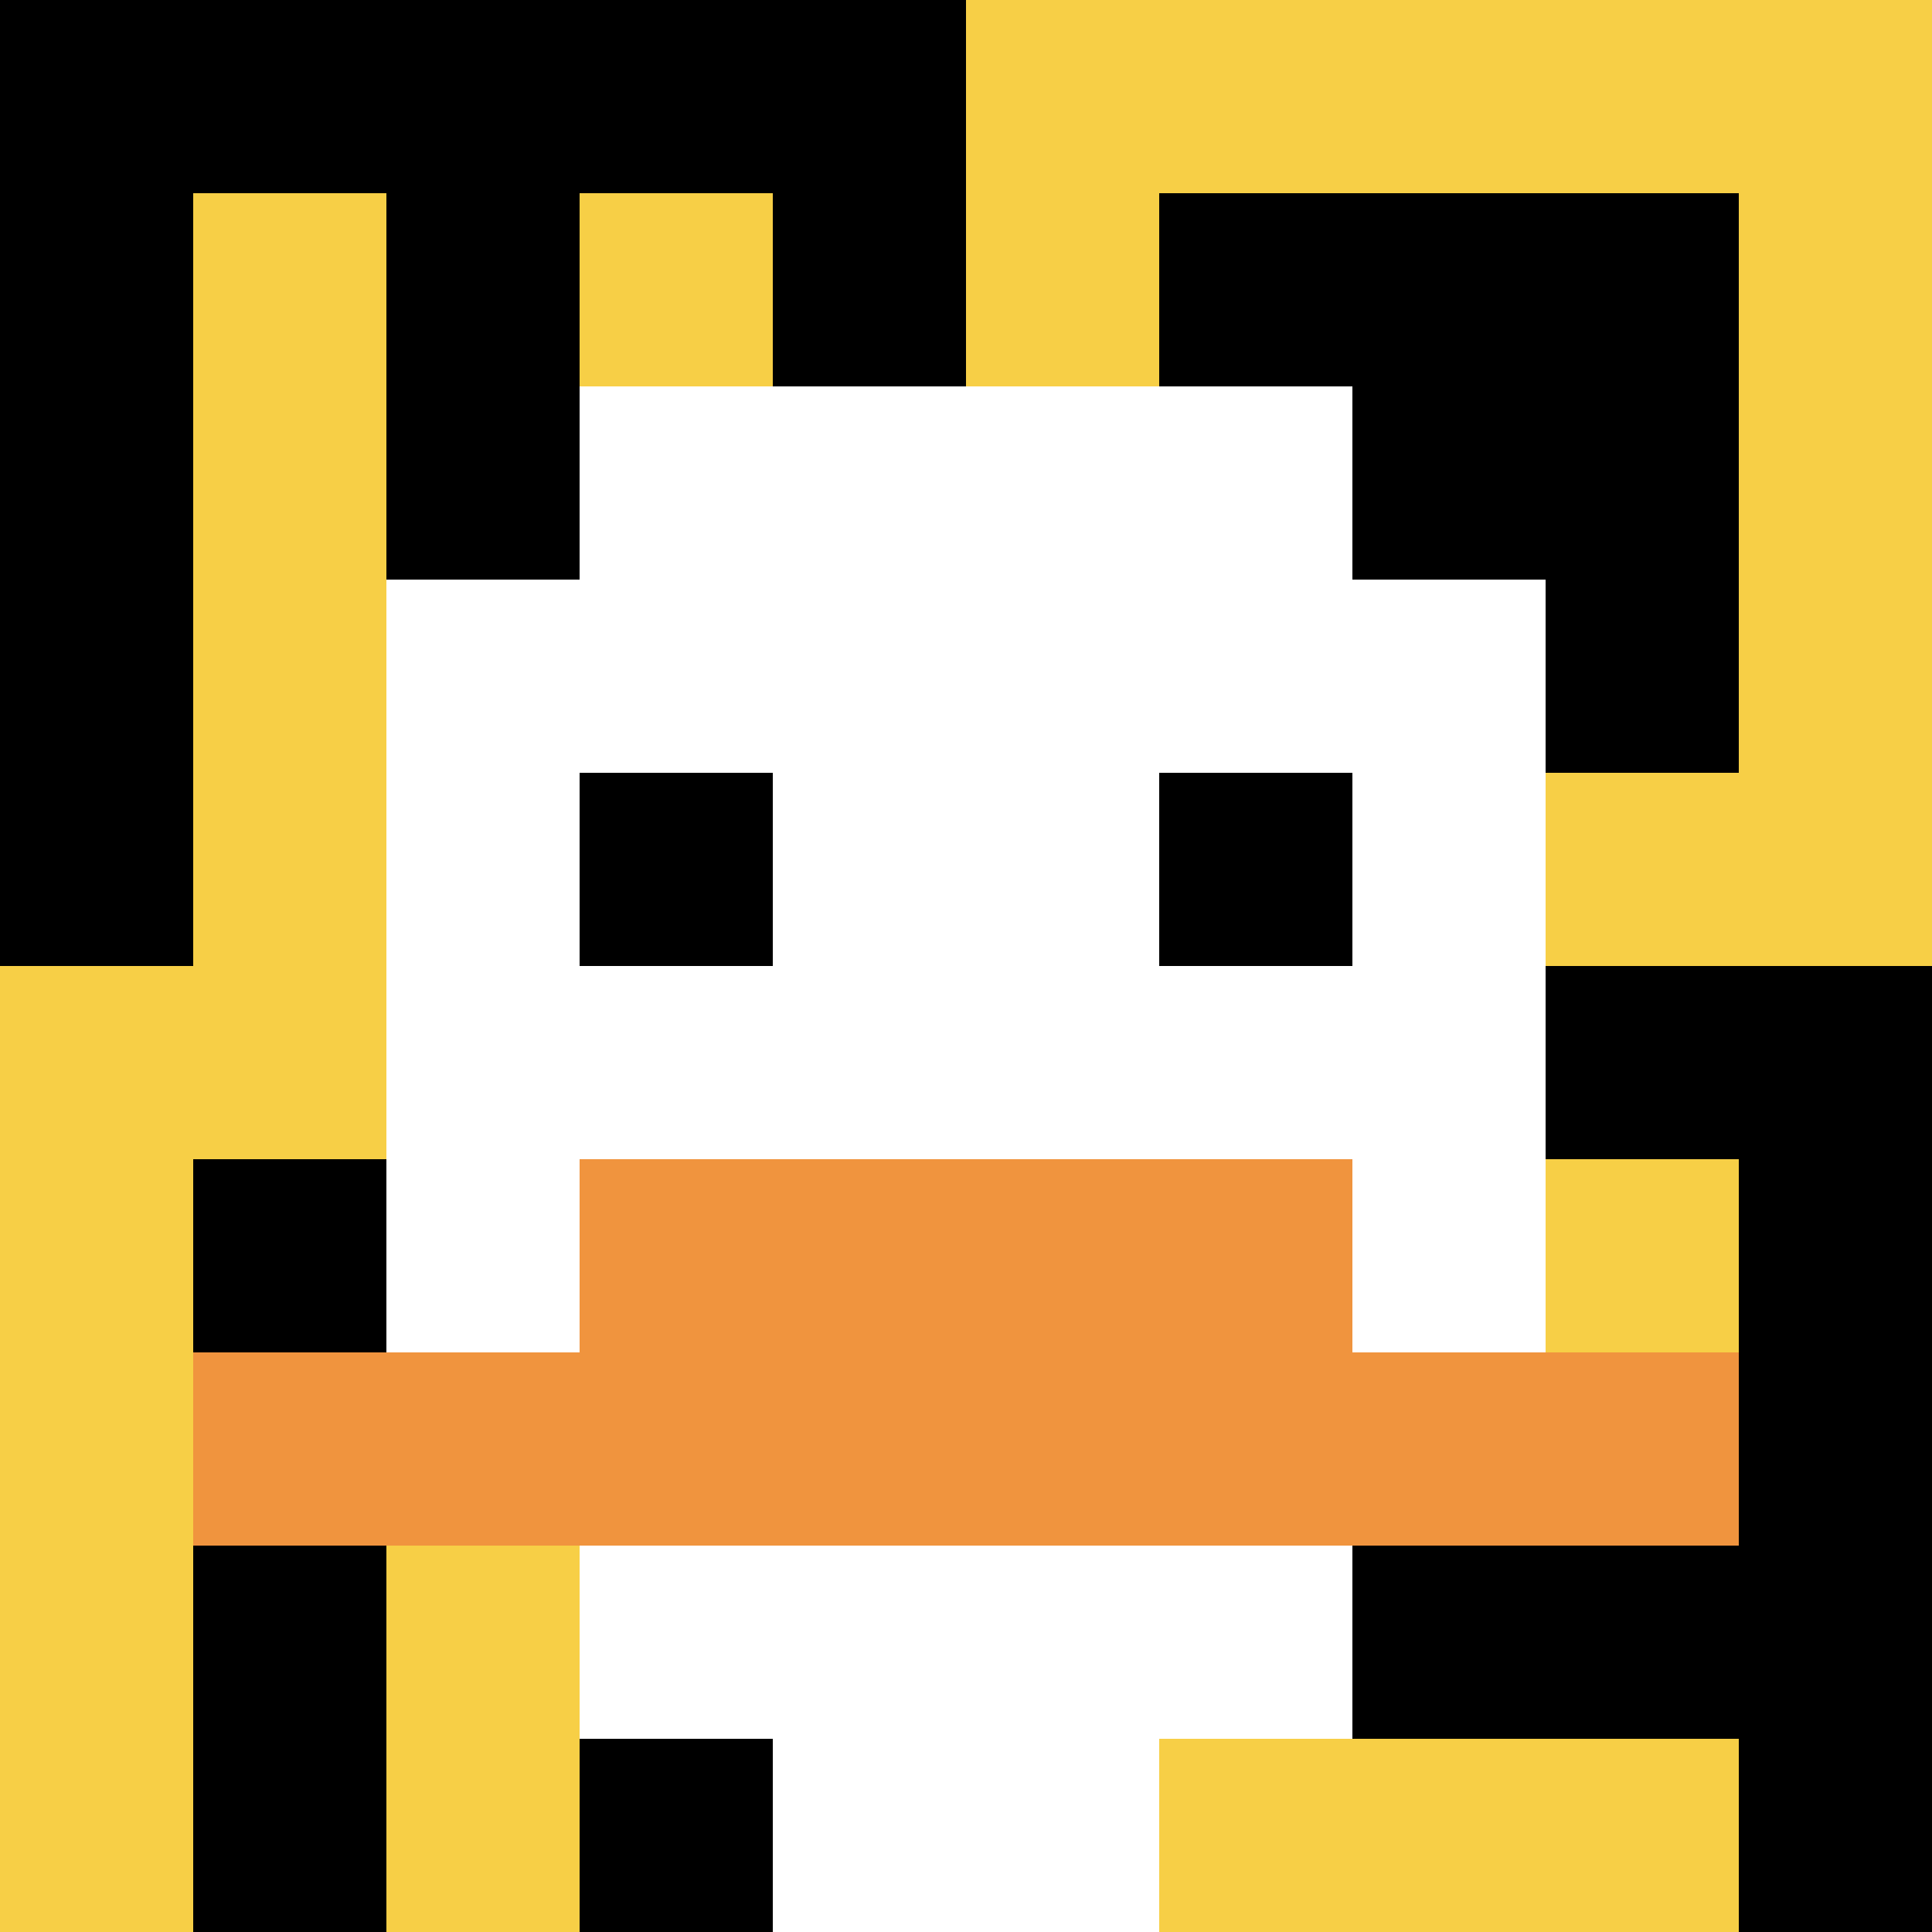
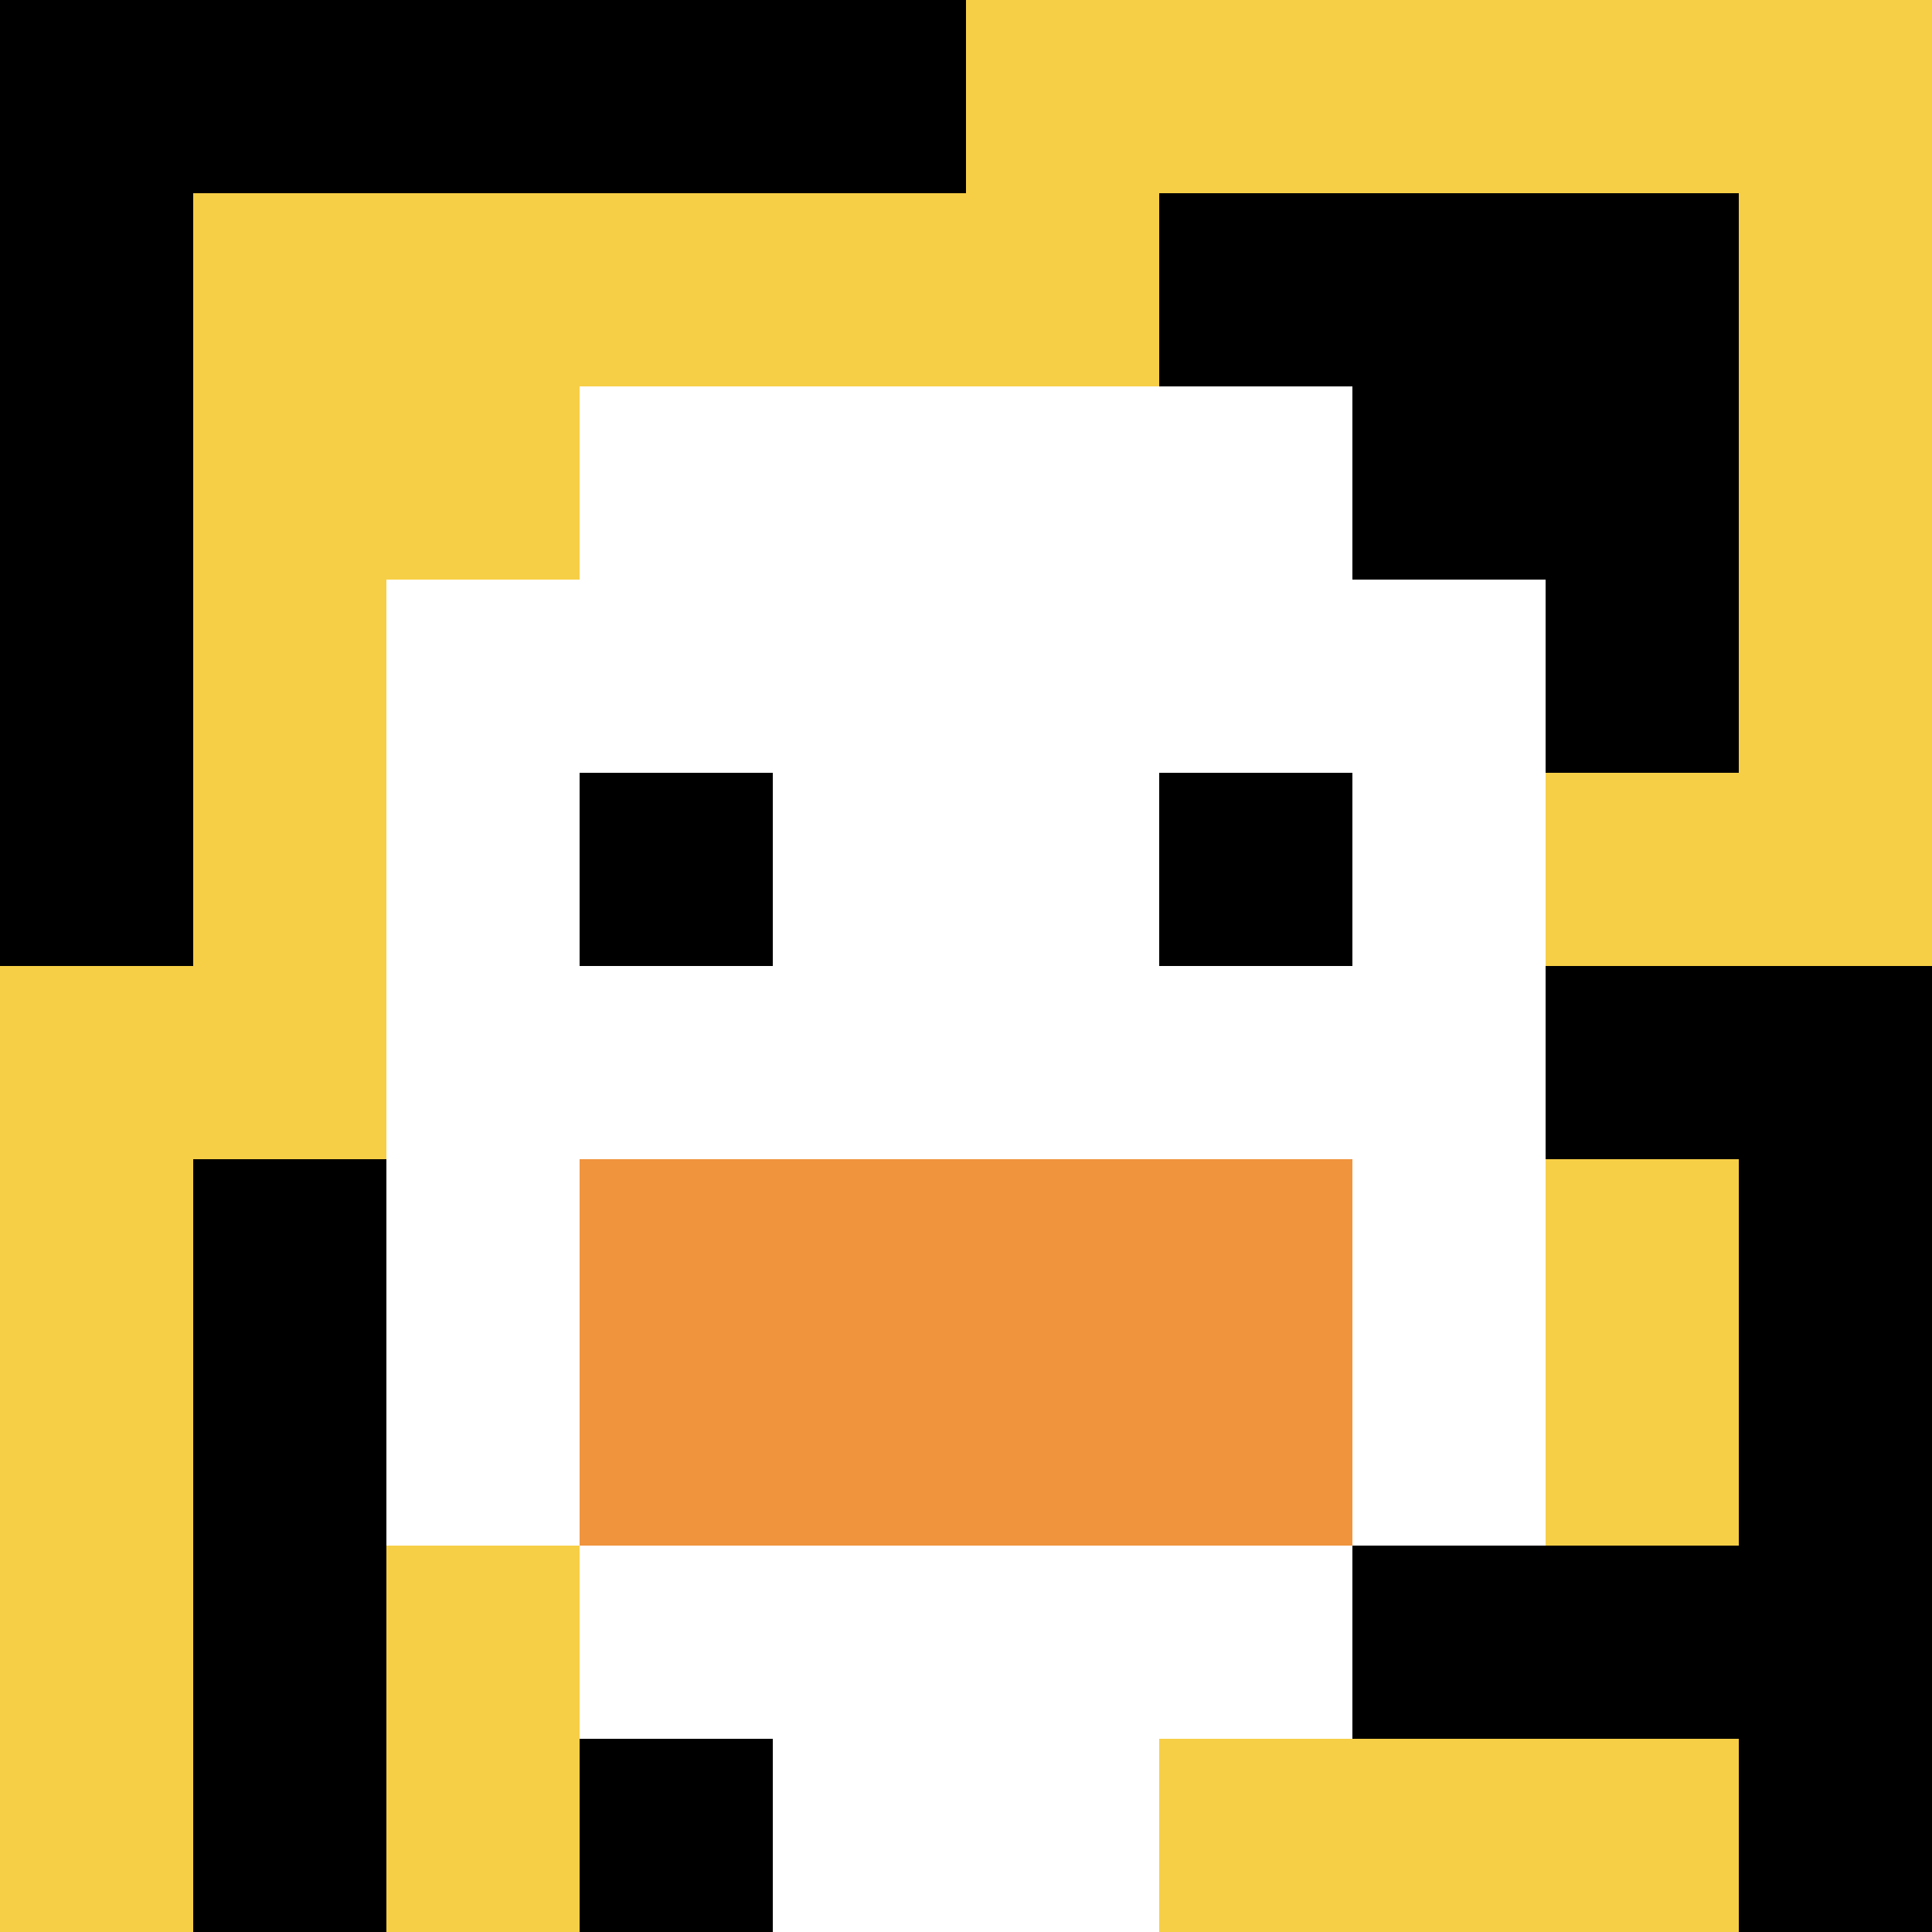
<svg xmlns="http://www.w3.org/2000/svg" version="1.1" width="936" height="936">
  <title>'goose-pfp-930824' by Dmitri Cherniak</title>
  <desc>seed=930824
backgroundColor=#ffffff
padding=20
innerPadding=0
timeout=500
dimension=1
border=false
Save=function(){return n.handleSave()}
frame=2702

Rendered at Sun Sep 15 2024 18:54:25 GMT+0800 (中国标准时间)
Generated in &lt;1ms
</desc>
  <defs />
-   <rect width="100%" height="100%" fill="#ffffff" />
  <g>
    <g id="0-0">
      <rect x="0" y="0" height="936" width="936" fill="#F7CF46" />
      <g>
        <rect id="0-0-0-0-5-1" x="0" y="0" width="468" height="93.6" fill="#000000" />
        <rect id="0-0-0-0-1-5" x="0" y="0" width="93.6" height="468" fill="#000000" />
-         <rect id="0-0-2-0-1-5" x="187.2" y="0" width="93.6" height="468" fill="#000000" />
-         <rect id="0-0-4-0-1-5" x="374.4" y="0" width="93.6" height="468" fill="#000000" />
        <rect id="0-0-6-1-3-3" x="561.6" y="93.6" width="280.8" height="280.8" fill="#000000" />
        <rect id="0-0-1-6-1-4" x="93.6" y="561.6" width="93.6" height="374.4" fill="#000000" />
        <rect id="0-0-3-6-1-4" x="280.8" y="561.6" width="93.6" height="374.4" fill="#000000" />
        <rect id="0-0-5-5-5-1" x="468" y="468" width="468" height="93.6" fill="#000000" />
        <rect id="0-0-5-8-5-1" x="468" y="748.8" width="468" height="93.6" fill="#000000" />
        <rect id="0-0-5-5-1-5" x="468" y="468" width="93.6" height="468" fill="#000000" />
        <rect id="0-0-9-5-1-5" x="842.4" y="468" width="93.6" height="468" fill="#000000" />
      </g>
      <g>
        <rect id="0-0-3-2-4-7" x="280.8" y="187.2" width="374.4" height="655.2" fill="#ffffff" />
        <rect id="0-0-2-3-6-5" x="187.2" y="280.8" width="561.6" height="468" fill="#ffffff" />
        <rect id="0-0-4-8-2-2" x="374.4" y="748.8" width="187.2" height="187.2" fill="#ffffff" />
-         <rect id="0-0-1-7-8-1" x="93.6" y="655.2" width="748.8" height="93.6" fill="#F0943E" />
        <rect id="0-0-3-6-4-2" x="280.8" y="561.6" width="374.4" height="187.2" fill="#F0943E" />
        <rect id="0-0-3-4-1-1" x="280.8" y="374.4" width="93.6" height="93.6" fill="#000000" />
        <rect id="0-0-6-4-1-1" x="561.6" y="374.4" width="93.6" height="93.6" fill="#000000" />
      </g>
-       <rect x="0" y="0" stroke="white" stroke-width="0" height="936" width="936" fill="none" />
    </g>
  </g>
</svg>